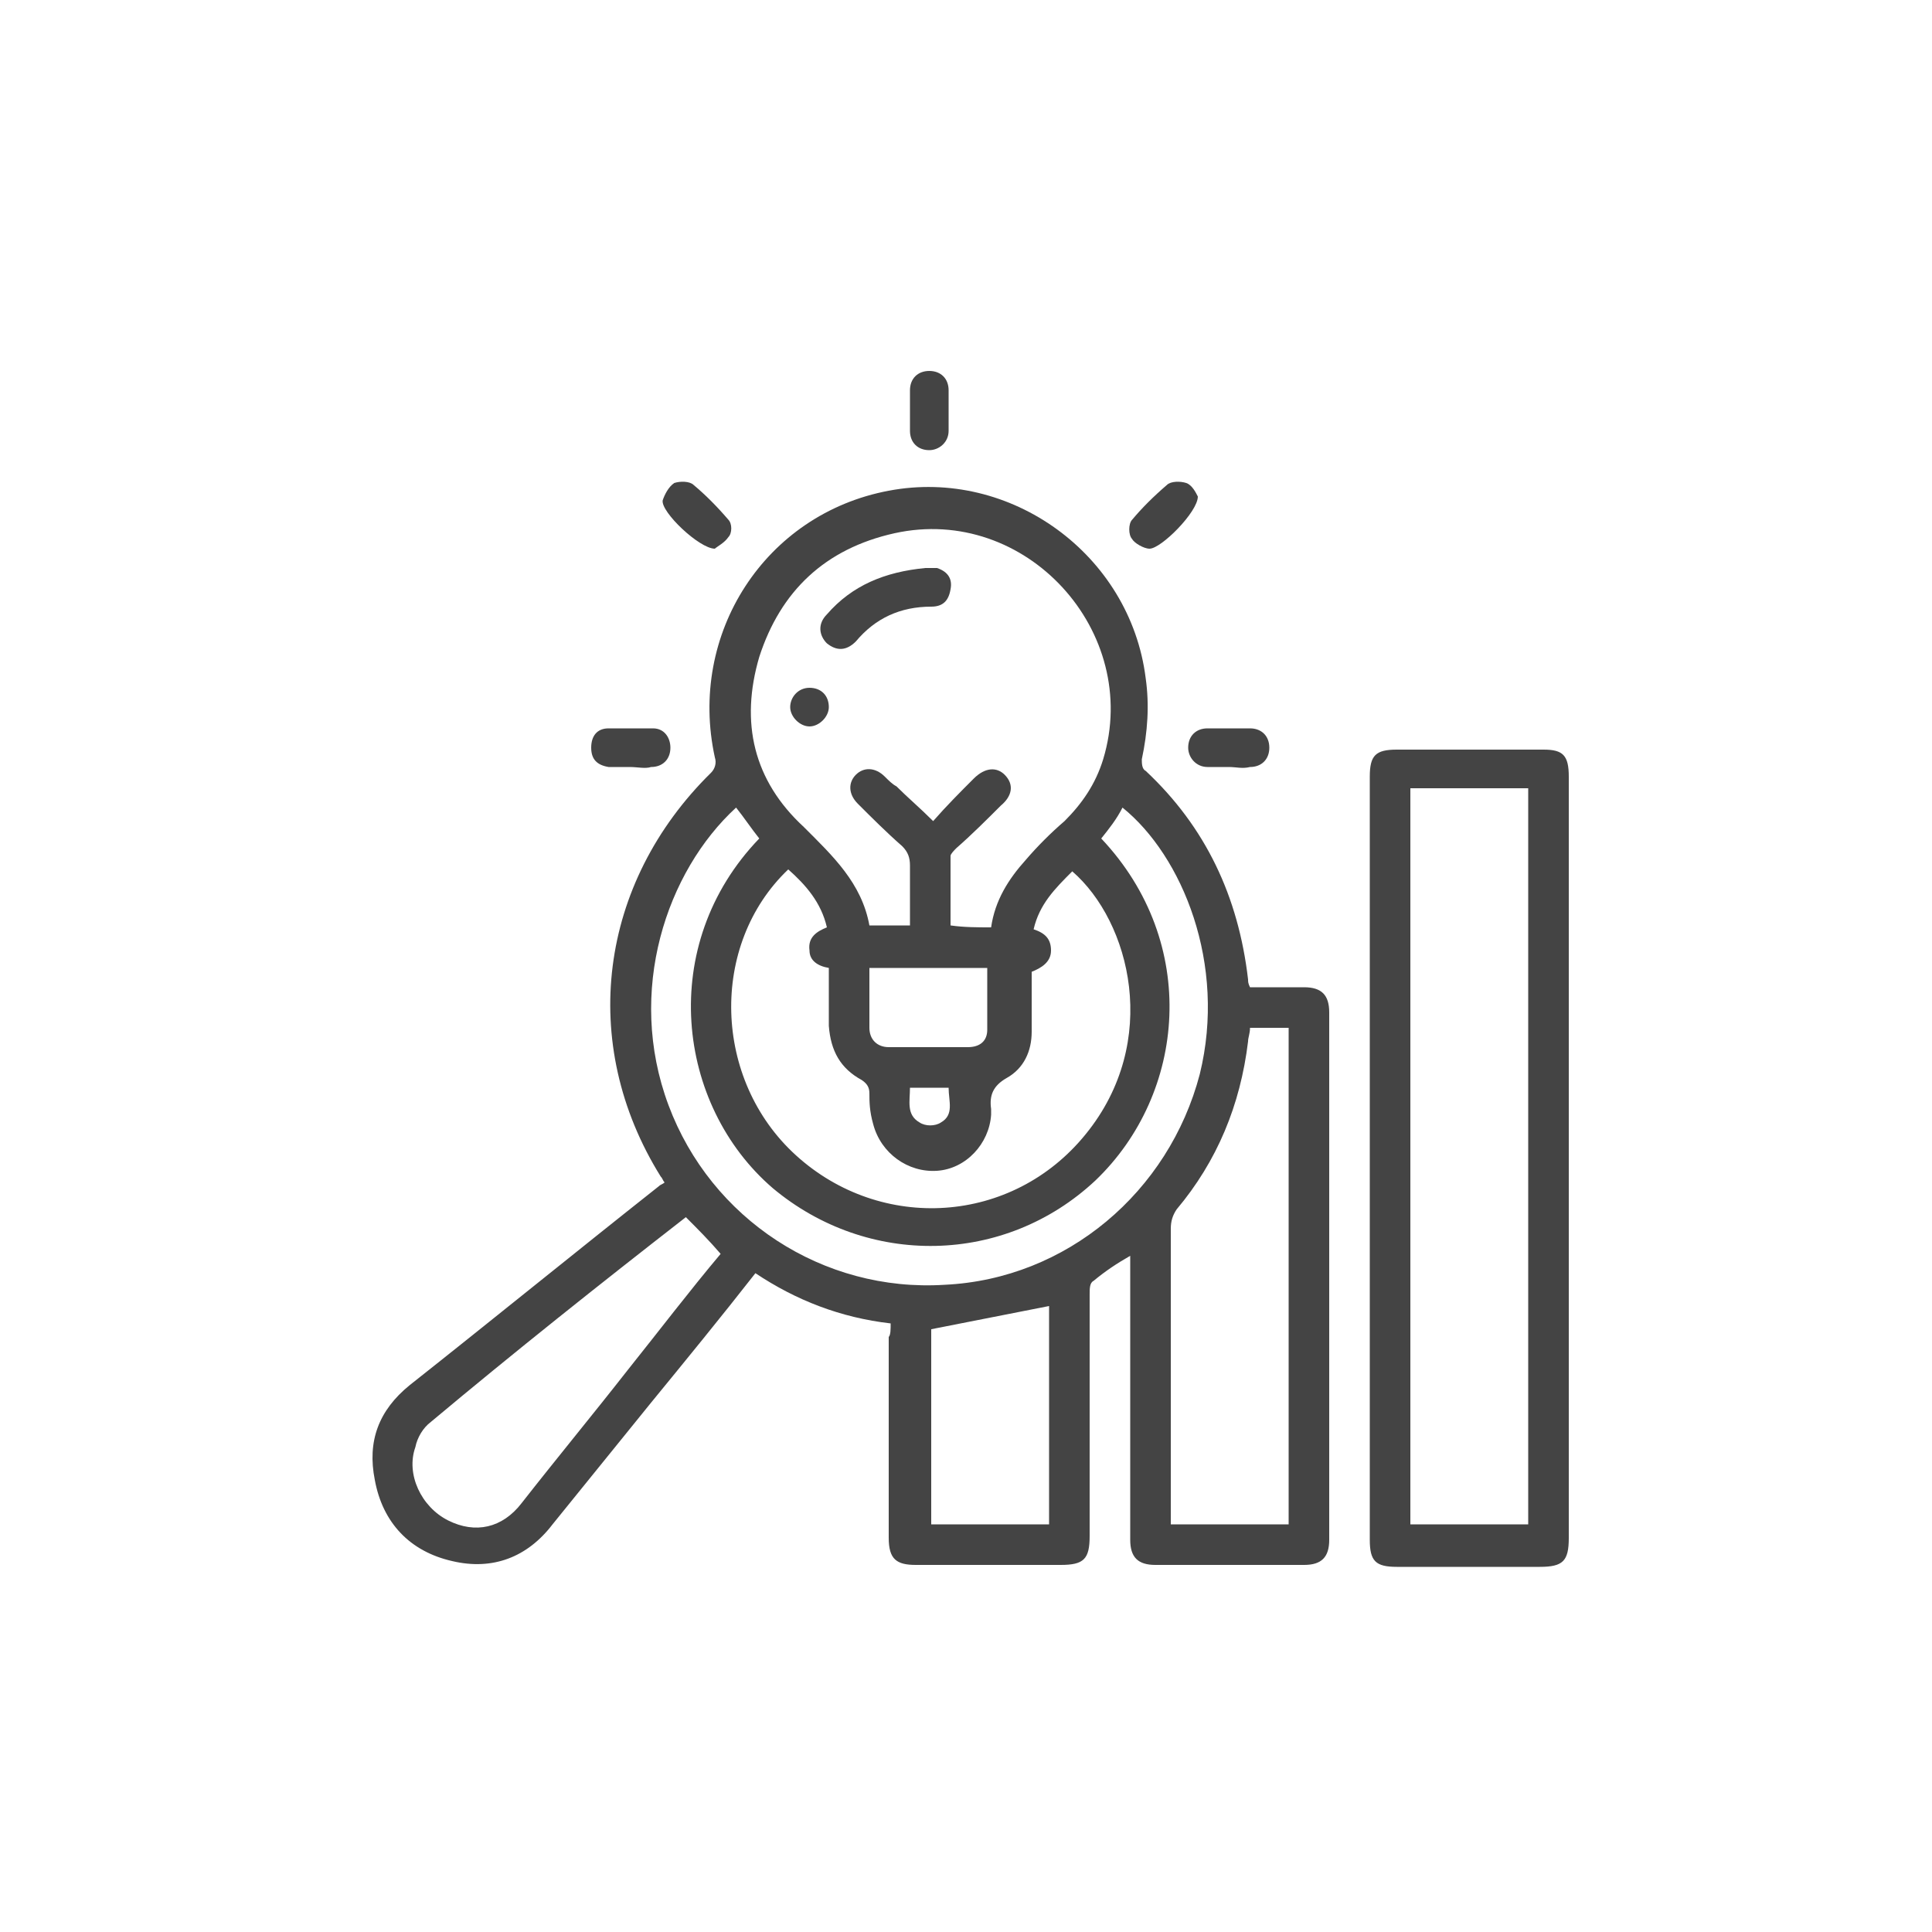
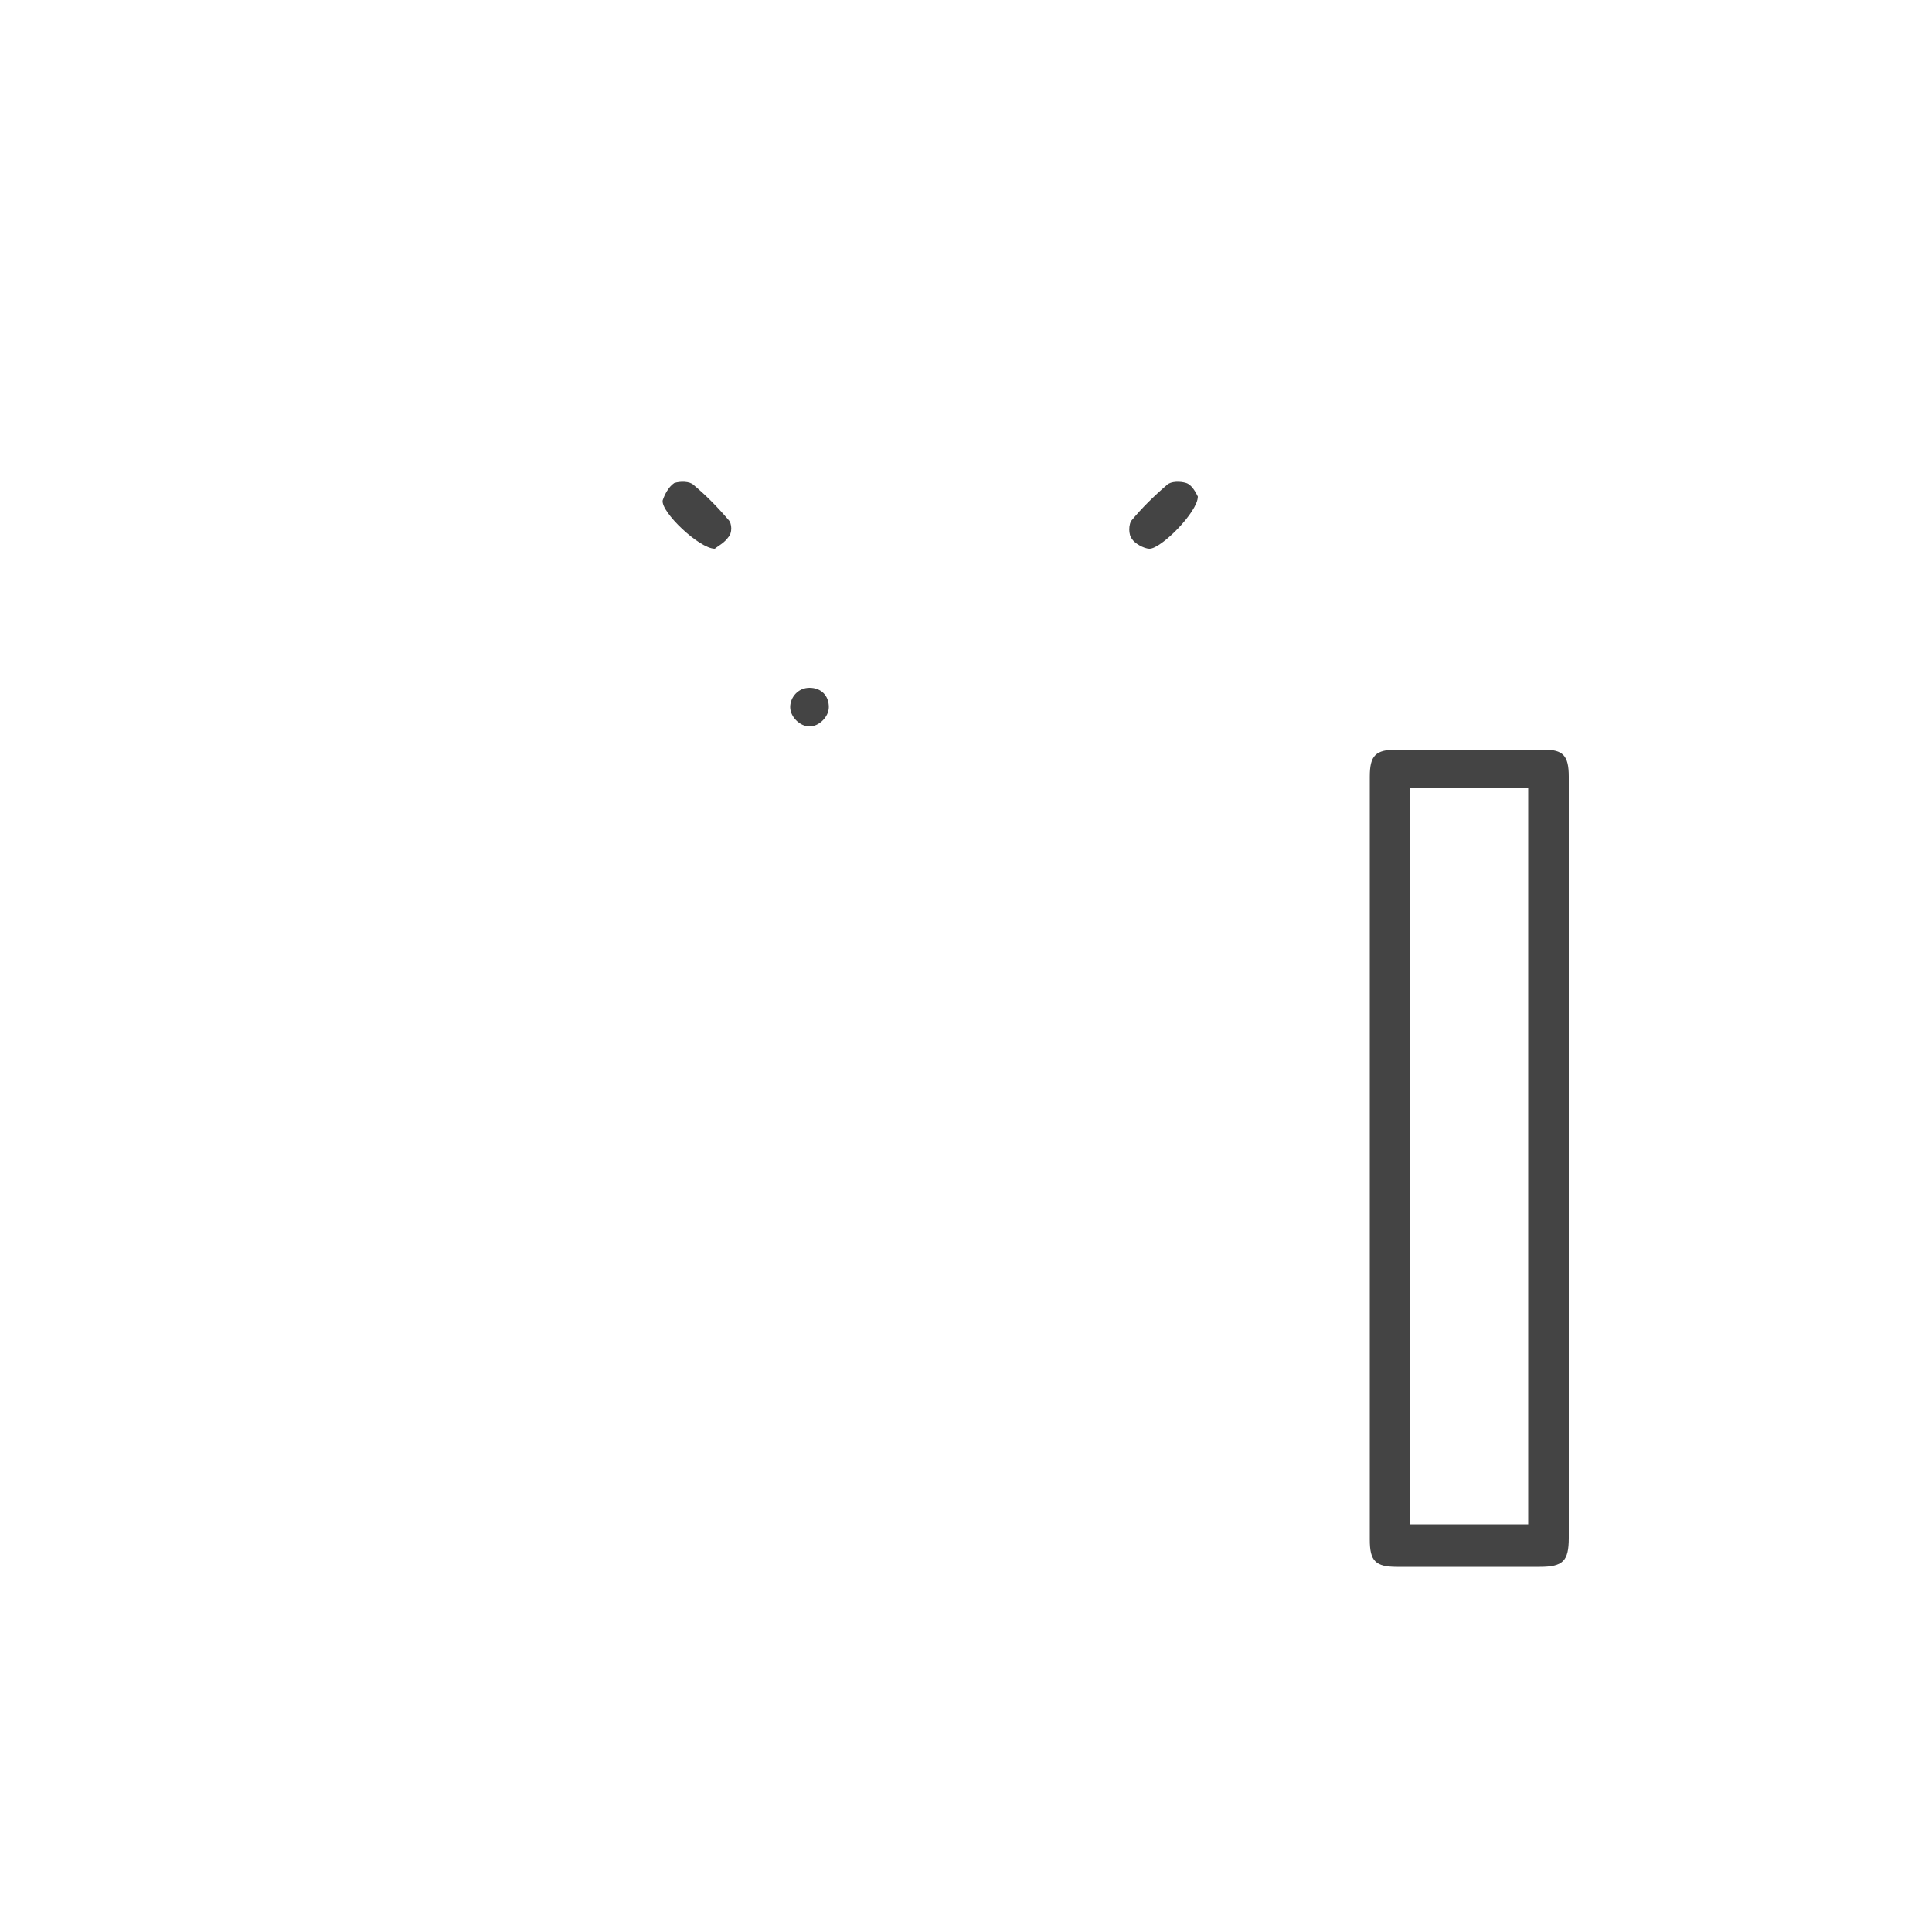
<svg xmlns="http://www.w3.org/2000/svg" version="1.1" id="Livello_1" x="0px" y="0px" viewBox="0 0 100 100" style="enable-background:new 0 0 100 100;" xml:space="preserve">
  <style type="text/css">
	.st0{fill:#444444;}
</style>
  <g>
-     <path class="st0" d="M46.1,68.5c-2.6-0.3-4.9-1.2-7-2.6c-1.8,2.3-3.6,4.5-5.4,6.7c-1.7,2.1-3.4,4.2-5.1,6.3   c-1.3,1.7-3.1,2.4-5.2,1.9c-2.2-0.5-3.6-2-4-4.2c-0.4-2,0.2-3.6,1.8-4.9c4.3-3.4,8.6-6.9,12.9-10.3c0.1-0.1,0.2-0.1,0.3-0.2   c-0.1-0.1-0.1-0.2-0.2-0.3C29.9,54,31,45.7,36.8,40c0.2-0.2,0.3-0.5,0.2-0.8c-1.4-6.4,2.6-12.6,9-13.8c6.3-1.2,12.5,3.3,13.3,9.7   c0.2,1.4,0.1,2.8-0.2,4.2c0,0.2,0,0.5,0.2,0.6c3.1,2.9,4.8,6.5,5.3,10.8c0,0.1,0,0.2,0.1,0.4c0.9,0,1.9,0,2.8,0   c0.9,0,1.3,0.4,1.3,1.3c0,9.1,0,18.2,0,27.3c0,0.9-0.4,1.3-1.3,1.3c-2.6,0-5.2,0-7.7,0c-0.9,0-1.3-0.4-1.3-1.3c0-4.6,0-9.2,0-13.9   c0-0.2,0-0.5,0-0.8c-0.7,0.4-1.3,0.8-1.9,1.3c-0.2,0.1-0.2,0.4-0.2,0.7c0,4.2,0,8.3,0,12.5c0,1.2-0.3,1.5-1.5,1.5c-2.5,0-5,0-7.5,0   c-1,0-1.4-0.3-1.4-1.4c0-3.5,0-6.9,0-10.4C46.1,69.1,46.1,68.8,46.1,68.5z M51.3,48c0.2-1.4,0.9-2.5,1.8-3.5c0.6-0.7,1.3-1.4,2-2   c0.9-0.9,1.6-1.9,2-3.2c2-6.6-4-13.2-10.8-11.7c-3.6,0.8-5.9,3-7,6.4c-1,3.4-0.3,6.4,2.3,8.8c1.5,1.5,3,2.9,3.4,5.1   c0.8,0,1.4,0,2.1,0c0-1.1,0-2.1,0-3.1c0-0.4-0.1-0.7-0.4-1c-0.8-0.7-1.6-1.5-2.3-2.2c-0.5-0.5-0.5-1.1-0.1-1.5   c0.4-0.4,1-0.4,1.5,0.1c0.2,0.2,0.4,0.4,0.6,0.5c0.6,0.6,1.2,1.1,1.9,1.8c0.7-0.8,1.4-1.5,2.1-2.2c0.6-0.6,1.2-0.6,1.6-0.2   c0.5,0.5,0.4,1.1-0.2,1.6c-0.7,0.7-1.5,1.5-2.3,2.2c-0.1,0.1-0.3,0.3-0.3,0.4c0,1.2,0,2.4,0,3.6C49.9,48,50.6,48,51.3,48z M40.8,45   c-4.1,3.9-3.9,10.9,0.4,14.8c4.4,4,11.2,3.6,15-1.1c3.9-4.8,2.3-11-0.7-13.6c-0.9,0.9-1.7,1.7-2,3c0.6,0.2,0.9,0.5,0.9,1.1   c0,0.6-0.5,0.9-1,1.1c0,1,0,2.1,0,3.1c0,1-0.4,1.9-1.3,2.4c-0.7,0.4-0.9,0.9-0.8,1.6c0,0.1,0,0.2,0,0.3c-0.1,1.5-1.3,2.8-2.8,2.9   c-1.5,0.1-2.9-0.9-3.3-2.4C45,57.5,45,57,45,56.6c0-0.3-0.1-0.5-0.4-0.7c-1.1-0.6-1.6-1.5-1.7-2.8c0-1,0-2,0-3   c-0.6-0.1-1-0.4-1-0.9c-0.1-0.7,0.4-1,0.9-1.2C42.5,46.7,41.7,45.8,40.8,45z M66.7,78.9c0-8.6,0-17.2,0-25.7c-0.7,0-1.4,0-2,0   c0,0.3-0.1,0.5-0.1,0.7c-0.4,3.3-1.6,6.2-3.7,8.7c-0.2,0.3-0.3,0.6-0.3,1c0,4.9,0,9.8,0,14.6c0,0.2,0,0.4,0,0.7   C62.6,78.9,64.6,78.9,66.7,78.9z M57,43.4c5.1,5.4,4.4,13.2-0.3,17.7C52,65.5,44.9,65.6,40,61.5c-5-4.3-6-12.6-0.7-18.1   c-0.4-0.5-0.8-1.1-1.2-1.6c-3.6,3.3-5.7,9.5-3.5,15.4c2.2,5.9,8,9.7,14.3,9.3c6.3-0.3,11.6-4.8,13.2-10.9c1.4-5.7-0.9-11.3-4-13.8   C57.8,42.4,57.4,42.9,57,43.4z M35.5,63C35.5,62.9,35.5,63,35.5,63c-4.5,3.5-8.9,7-13.2,10.6c-0.4,0.3-0.7,0.8-0.8,1.3   c-0.5,1.4,0.3,3.1,1.7,3.8c1.4,0.7,2.8,0.4,3.8-0.9c1.8-2.3,3.7-4.6,5.5-6.9c1.6-2,3.2-4.1,4.8-6C36.7,64.2,36.1,63.6,35.5,63z    M48.2,78.9c2.1,0,4.1,0,6.1,0c0-3.8,0-7.6,0-11.3c-2,0.4-4.1,0.8-6.1,1.2C48.2,72.1,48.2,75.5,48.2,78.9z M45,50.1   c0,1.1,0,2.1,0,3.1c0,0.6,0.4,1,1,1c1.4,0,2.7,0,4.1,0c0.6,0,1-0.3,1-0.9c0-1,0-2.1,0-3.2C49.1,50.1,47.1,50.1,45,50.1z M49.1,56.3   c-0.7,0-1.3,0-2,0c0,0.7-0.2,1.4,0.5,1.8c0.3,0.2,0.8,0.2,1.1,0C49.4,57.7,49.1,57,49.1,56.3z" />
    <path class="st0" d="M81.2,59.9c0,6.6,0,13.1,0,19.7c0,1.2-0.3,1.5-1.5,1.5c-2.5,0-4.9,0-7.4,0c-1.1,0-1.4-0.3-1.4-1.4   c0-13.2,0-26.3,0-39.5c0-1.1,0.3-1.4,1.4-1.4c2.5,0,5.1,0,7.6,0c1,0,1.3,0.3,1.3,1.4C81.2,46.7,81.2,53.3,81.2,59.9z M79.1,78.9   c0-12.7,0-25.4,0-38.1c-2.1,0-4.1,0-6.1,0c0,12.7,0,25.4,0,38.1C75,78.9,77,78.9,79.1,78.9z" />
    <path class="st0" d="M37,28.4c-0.8,0-2.8-1.9-2.7-2.5c0.1-0.3,0.3-0.7,0.6-0.9c0.3-0.1,0.8-0.1,1,0.1c0.6,0.5,1.2,1.1,1.8,1.8   c0.2,0.2,0.2,0.7,0,0.9C37.5,28.1,37.1,28.3,37,28.4z" />
    <path class="st0" d="M62,25.7c0,0.8-1.9,2.7-2.5,2.7c-0.3,0-0.8-0.3-0.9-0.5c-0.2-0.2-0.2-0.8,0-1c0.5-0.6,1.1-1.2,1.8-1.8   c0.2-0.2,0.7-0.2,1-0.1C61.7,25.1,61.9,25.5,62,25.7z" />
-     <path class="st0" d="M47.1,21.2c0-0.3,0-0.7,0-1c0-0.6,0.4-1,1-1c0.6,0,1,0.4,1,1c0,0.7,0,1.4,0,2.1c0,0.6-0.5,1-1,1   c-0.6,0-1-0.4-1-1C47.1,21.9,47.1,21.5,47.1,21.2z" />
-     <path class="st0" d="M32.6,39.7c-0.4,0-0.7,0-1.1,0c-0.6-0.1-0.9-0.4-0.9-1c0-0.6,0.3-1,0.9-1c0.8,0,1.5,0,2.3,0   c0.6,0,0.9,0.5,0.9,1c0,0.6-0.4,1-1,1C33.4,39.8,33,39.7,32.6,39.7C32.6,39.7,32.6,39.7,32.6,39.7z" />
-     <path class="st0" d="M63.6,39.7c-0.4,0-0.7,0-1.1,0c-0.6,0-1-0.5-1-1c0-0.6,0.4-1,1-1c0.7,0,1.5,0,2.2,0c0.6,0,1,0.4,1,1   c0,0.6-0.4,1-1,1C64.3,39.8,64,39.7,63.6,39.7z" />
-     <path class="st0" d="M47.9,29.4c0.2,0,0.4,0,0.6,0c0.6,0.2,0.8,0.6,0.7,1.1c-0.1,0.6-0.4,0.9-1,0.9c-1.6,0-2.9,0.6-3.9,1.8   c-0.5,0.5-1,0.5-1.5,0.1c-0.4-0.4-0.5-1,0-1.5C44.1,30.3,45.8,29.6,47.9,29.4z" />
    <path class="st0" d="M41.9,35.6c0.6,0,1,0.4,1,1c0,0.5-0.5,1-1,1c-0.5,0-1-0.5-1-1C40.9,36.1,41.3,35.6,41.9,35.6z" />
  </g>
</svg>